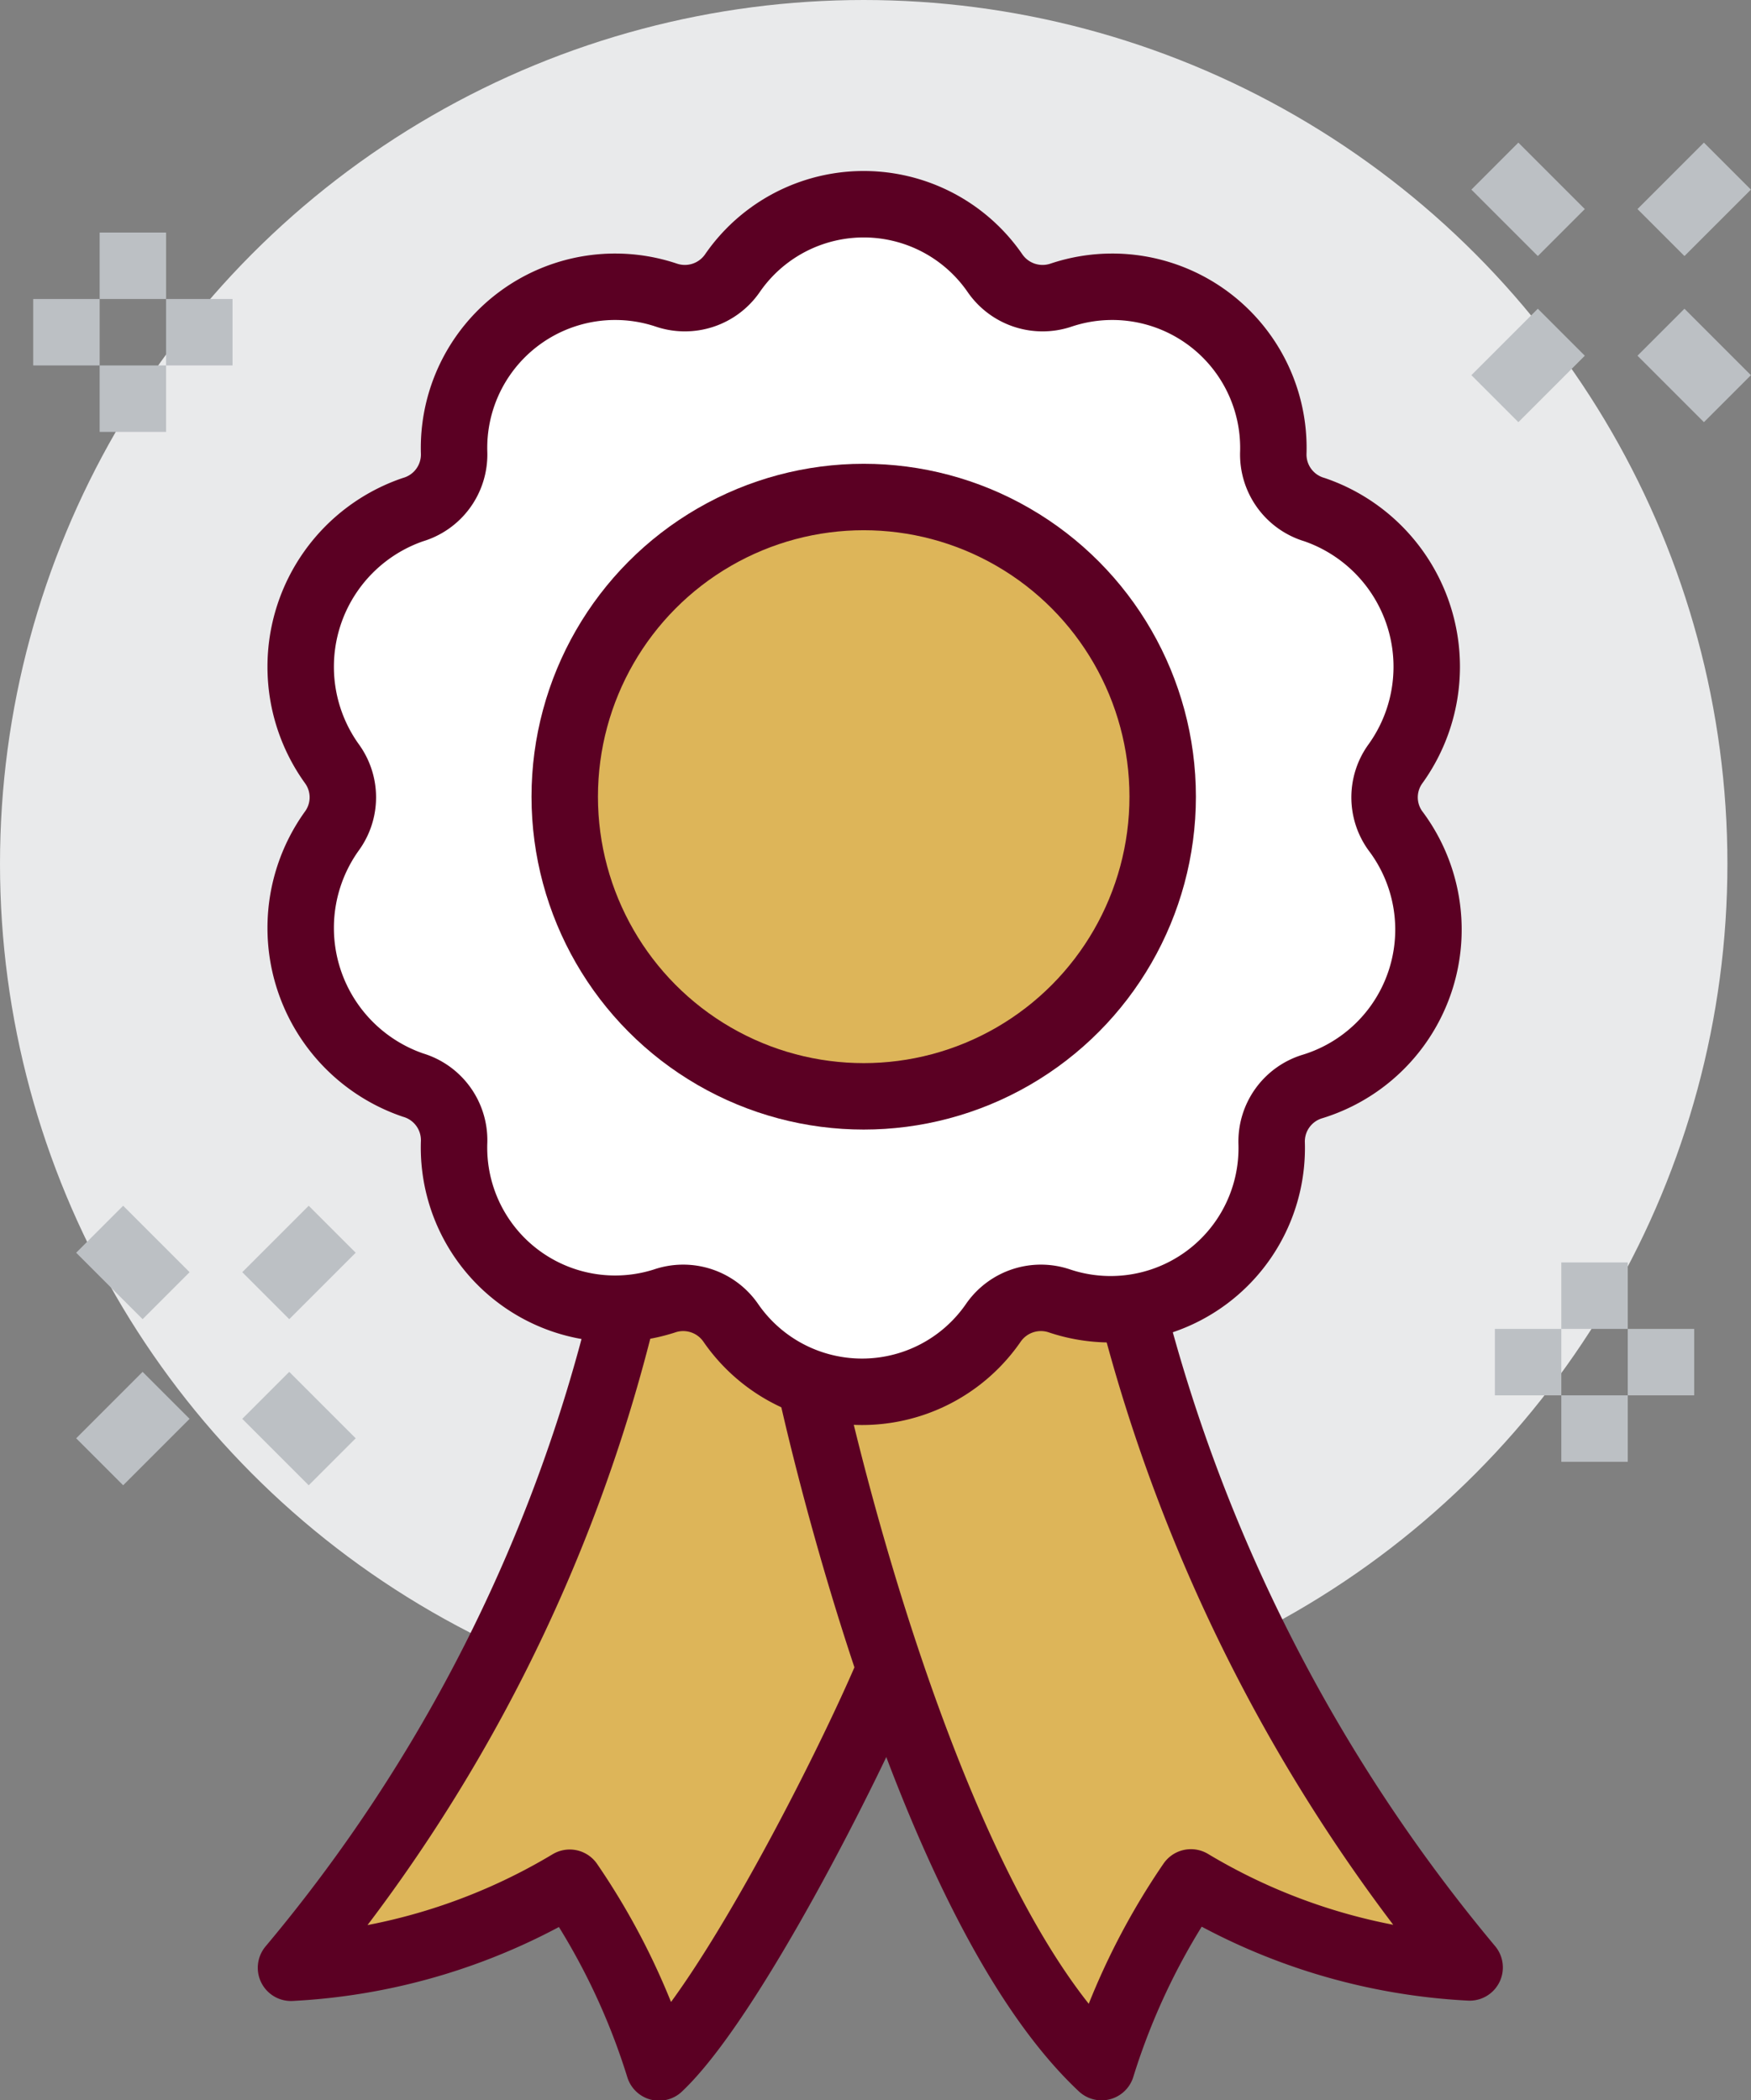
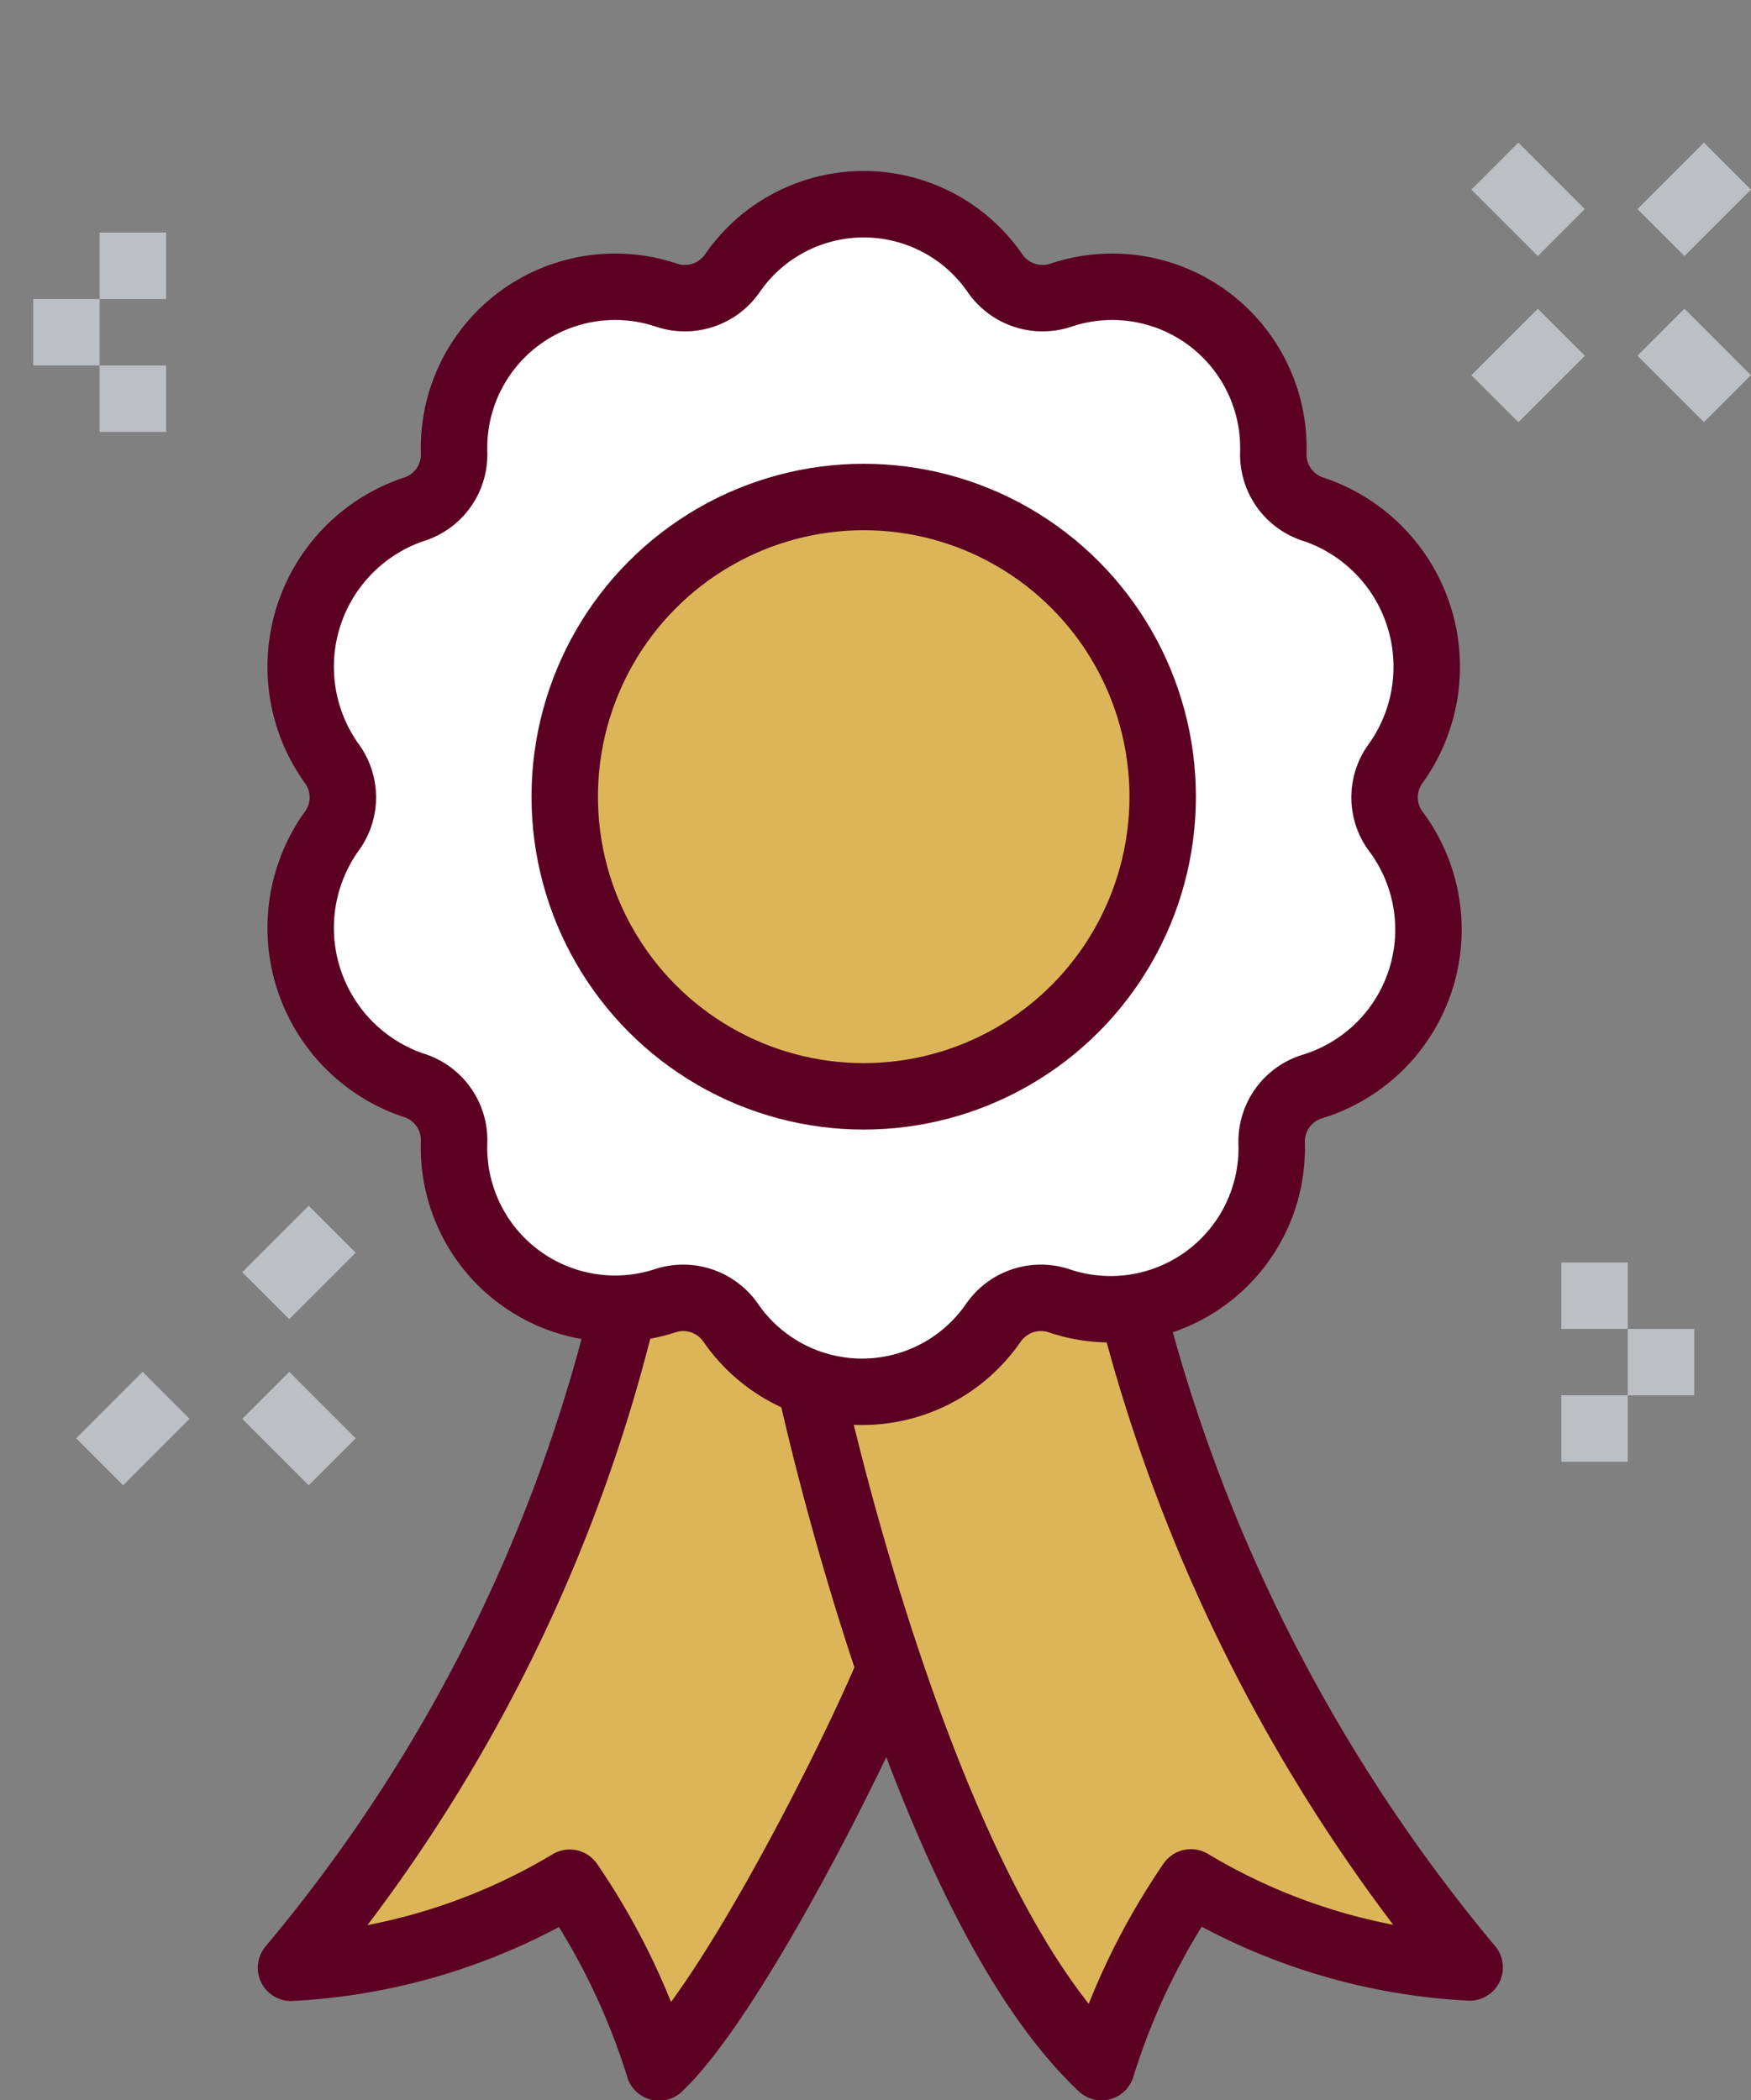
<svg xmlns="http://www.w3.org/2000/svg" id="icons" viewBox="0 0 52.71 63.22">
  <rect x="0" y="0" width="52.71" height="63.22" fill="#808080" stroke="none" />
  <defs>
    <style>.cls-1{fill:#e9eaeb;}.cls-2,.cls-5{fill:#ddb559;}.cls-3,.cls-6{fill:none;}.cls-3,.cls-4,.cls-5{stroke:#5b0023;}.cls-3,.cls-5{stroke-linejoin:round;}.cls-3,.cls-4,.cls-5,.cls-6{stroke-width:2px;}.cls-4{fill:#fff;}.cls-4,.cls-6{stroke-miterlimit:10;}.cls-6{stroke:#bcc0c4;}</style>
  </defs>
  <title>2</title>
-   <circle class="cls-1" cx="26" cy="26" r="26" />
  <path class="cls-2" d="M110.08,137.4h0a4.49,4.49,0,0,1-2.11-.23,1.74,1.74,0,0,0-2,.66,4.8,4.8,0,0,1-7.9,0,1.74,1.74,0,0,0-2-.66,4.49,4.49,0,0,1-1.29.26h0a48.55,48.55,0,0,1-10,19.8,18.12,18.12,0,0,0,8.39-2.56,20.68,20.68,0,0,1,2.69,5.56c2.12-2,5.69-9,6.95-12,1.5,4.45,3.67,9.46,6.37,12a20.68,20.68,0,0,1,2.69-5.56,18.12,18.12,0,0,0,8.39,2.56A50.44,50.44,0,0,1,110.08,137.4Z" transform="translate(-76 -98)" />
  <path class="cls-3" d="M102.79,148.23c-1.26,3-4.83,10-6.95,12a20.68,20.68,0,0,0-2.69-5.56,18.12,18.12,0,0,1-8.39,2.56,48.55,48.55,0,0,0,10-19.8" transform="translate(-76 -98)" />
  <path class="cls-3" d="M100.38,139.62s3.28,15.44,8.78,20.6a20.68,20.68,0,0,1,2.69-5.56,18.12,18.12,0,0,0,8.39,2.56,50.44,50.44,0,0,1-10.16-19.83" transform="translate(-76 -98)" />
  <path class="cls-4" d="M118,121a5,5,0,0,0-2.43-7.66,1.73,1.73,0,0,1-1.24-1.71,4.85,4.85,0,0,0-6.38-4.75,1.74,1.74,0,0,1-2-.66,4.8,4.8,0,0,0-7.9,0,1.74,1.74,0,0,1-2,.66,4.85,4.85,0,0,0-6.38,4.75,1.73,1.73,0,0,1-1.24,1.71A5,5,0,0,0,86,121,1.72,1.72,0,0,1,86,123a5,5,0,0,0,2.43,7.66,1.73,1.73,0,0,1,1.24,1.71A4.85,4.85,0,0,0,96,137.16a1.74,1.74,0,0,1,2,.66,4.8,4.8,0,0,0,7.9,0,1.74,1.74,0,0,1,2-.66,4.85,4.85,0,0,0,6.38-4.75,1.73,1.73,0,0,1,1.24-1.71A4.94,4.94,0,0,0,118,123,1.72,1.72,0,0,1,118,121Z" transform="translate(-76 -98)" />
  <ellipse class="cls-5" cx="26" cy="23.98" rx="9" ry="9.02" />
  <line class="cls-6" x1="5" y1="42" x2="3" y2="44" />
  <line class="cls-6" x1="10" y1="37" x2="8" y2="39" />
  <line class="cls-6" x1="8" y1="42" x2="10" y2="44" />
-   <line class="cls-6" x1="3" y1="37" x2="5" y2="39" />
  <line class="cls-6" x1="4" y1="7" x2="4" y2="9" />
  <line class="cls-6" x1="4" y1="11" x2="4" y2="13" />
  <line class="cls-6" x1="3" y1="10" x2="1" y2="10" />
-   <line class="cls-6" x1="7" y1="10" x2="5" y2="10" />
  <line class="cls-6" x1="47" y1="7" x2="45" y2="5" />
  <line class="cls-6" x1="52" y1="12" x2="50" y2="10" />
  <line class="cls-6" x1="50" y1="7" x2="52" y2="5" />
  <line class="cls-6" x1="45" y1="12" x2="47" y2="10" />
  <line class="cls-6" x1="48" y1="44" x2="48" y2="42" />
  <line class="cls-6" x1="48" y1="40" x2="48" y2="38" />
-   <line class="cls-6" x1="47" y1="41" x2="45" y2="41" />
  <line class="cls-6" x1="51" y1="41" x2="49" y2="41" />
</svg>